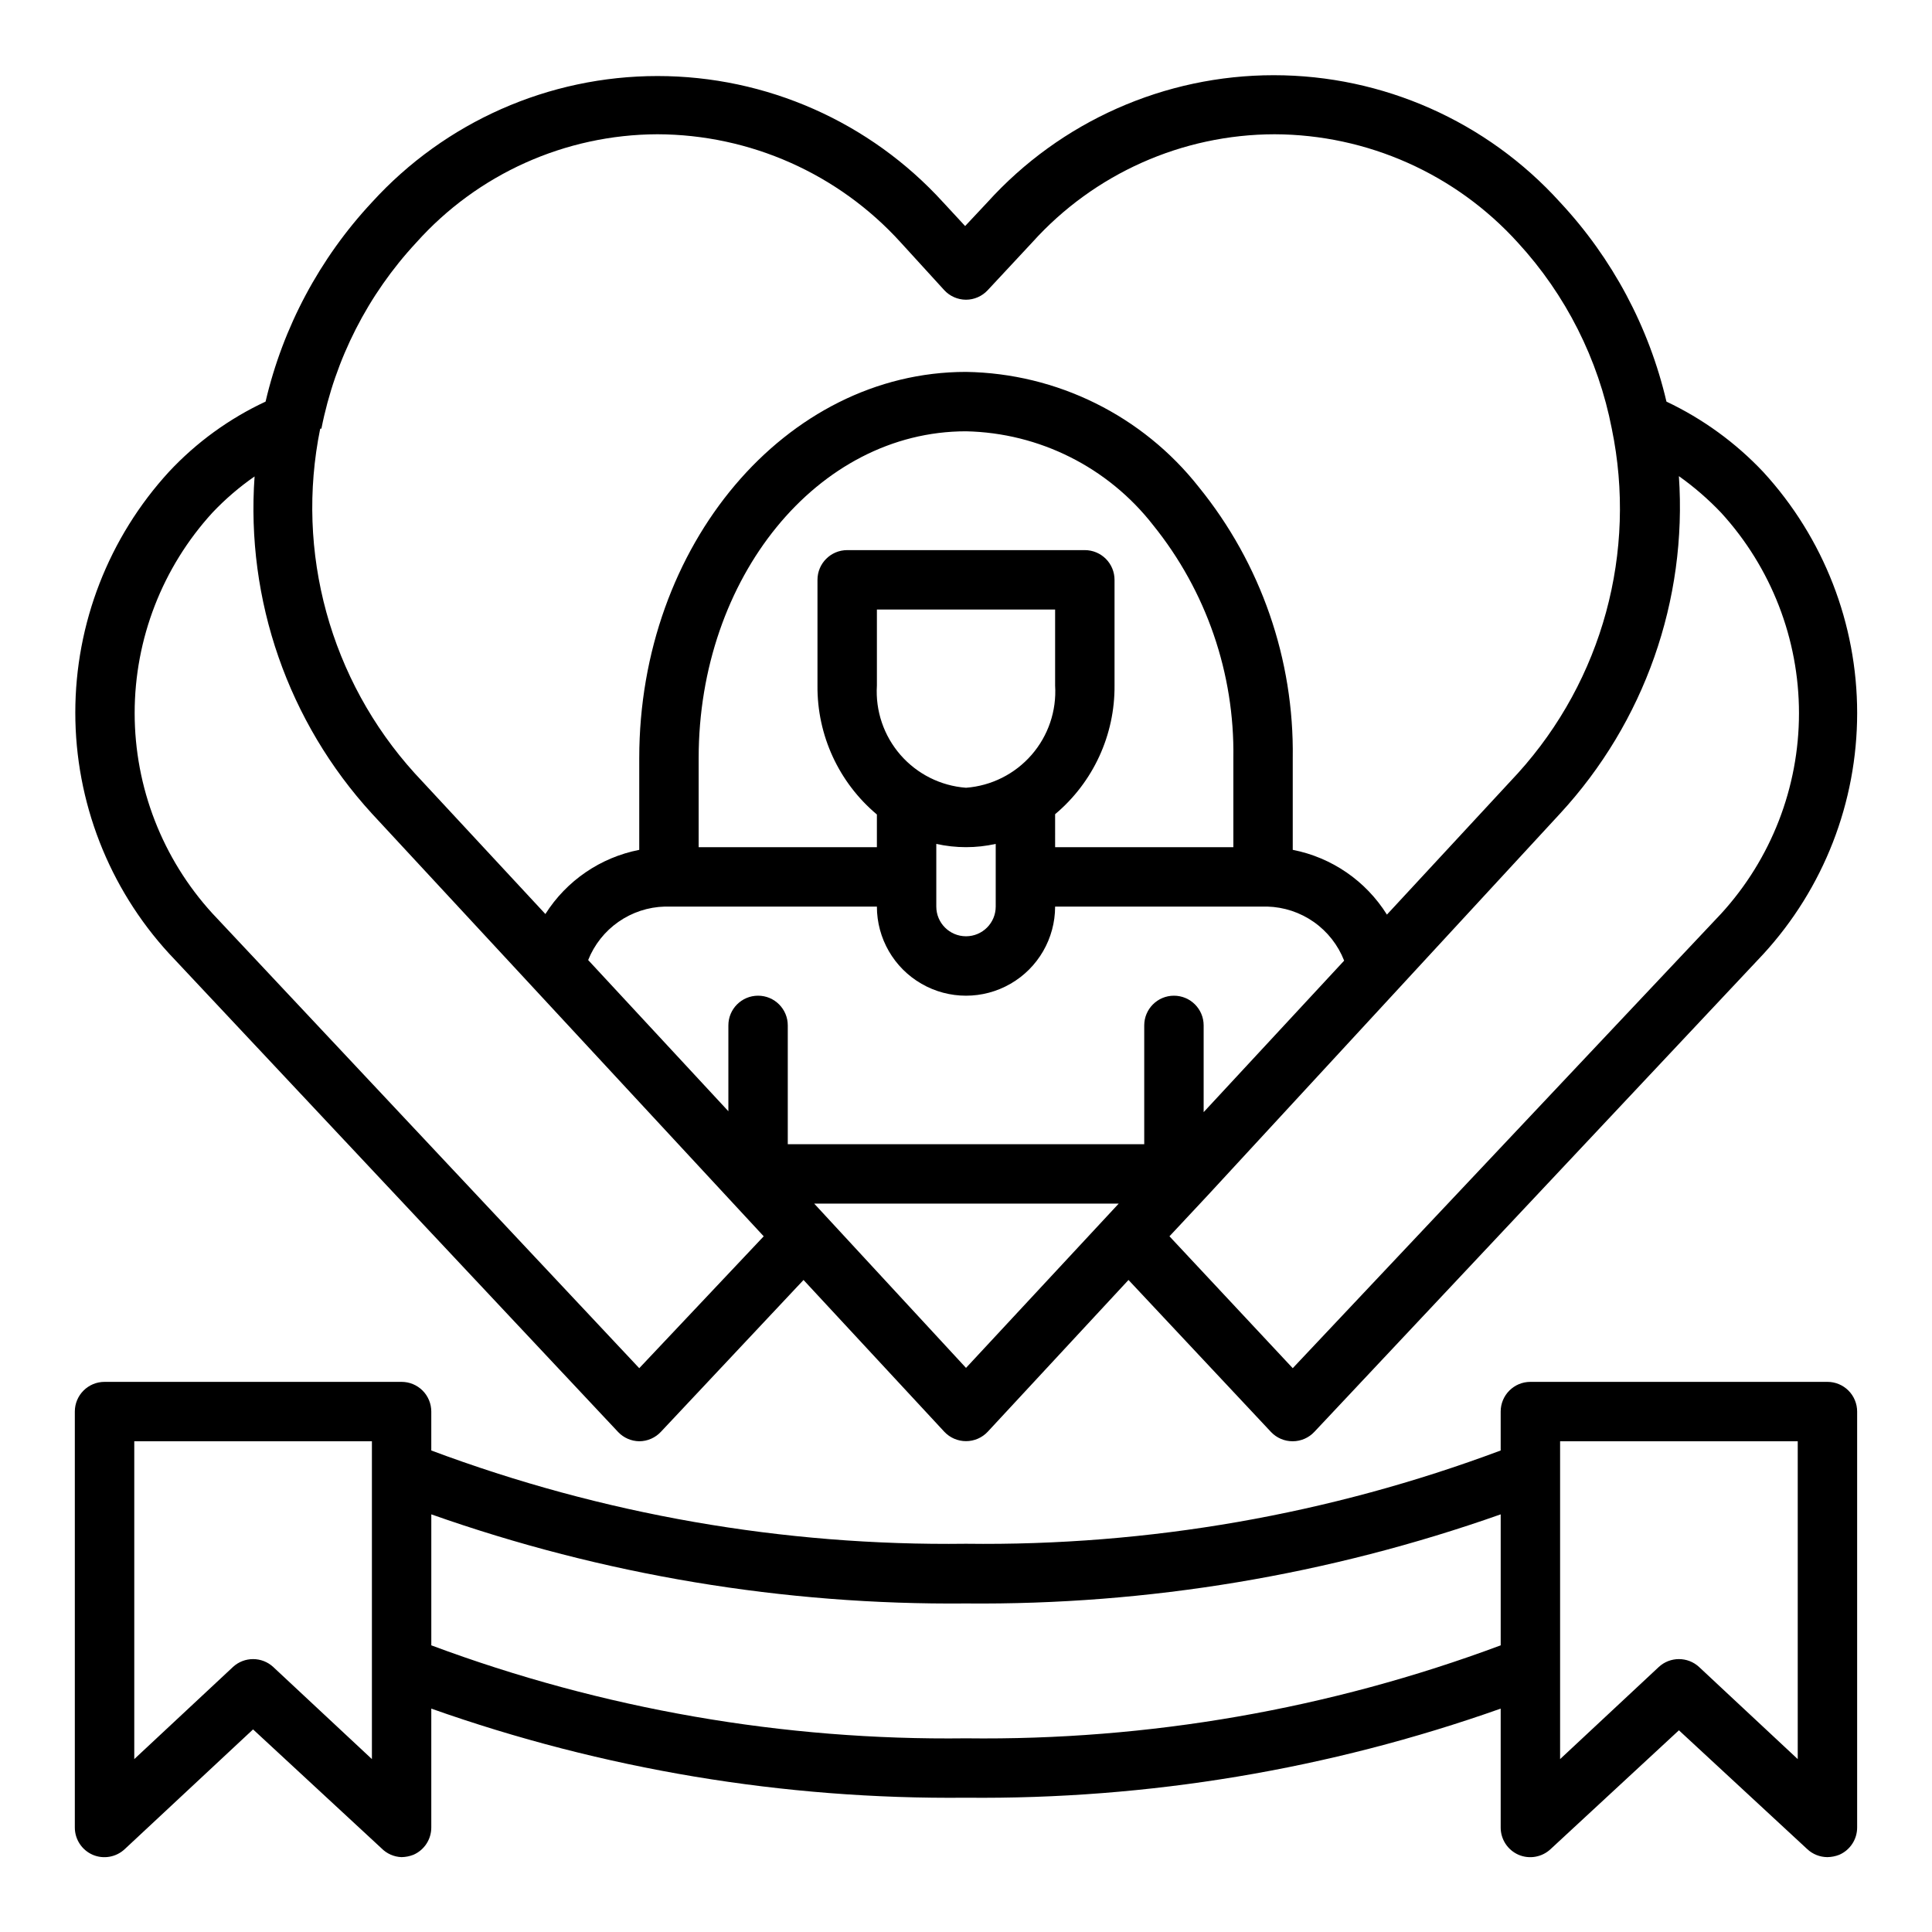
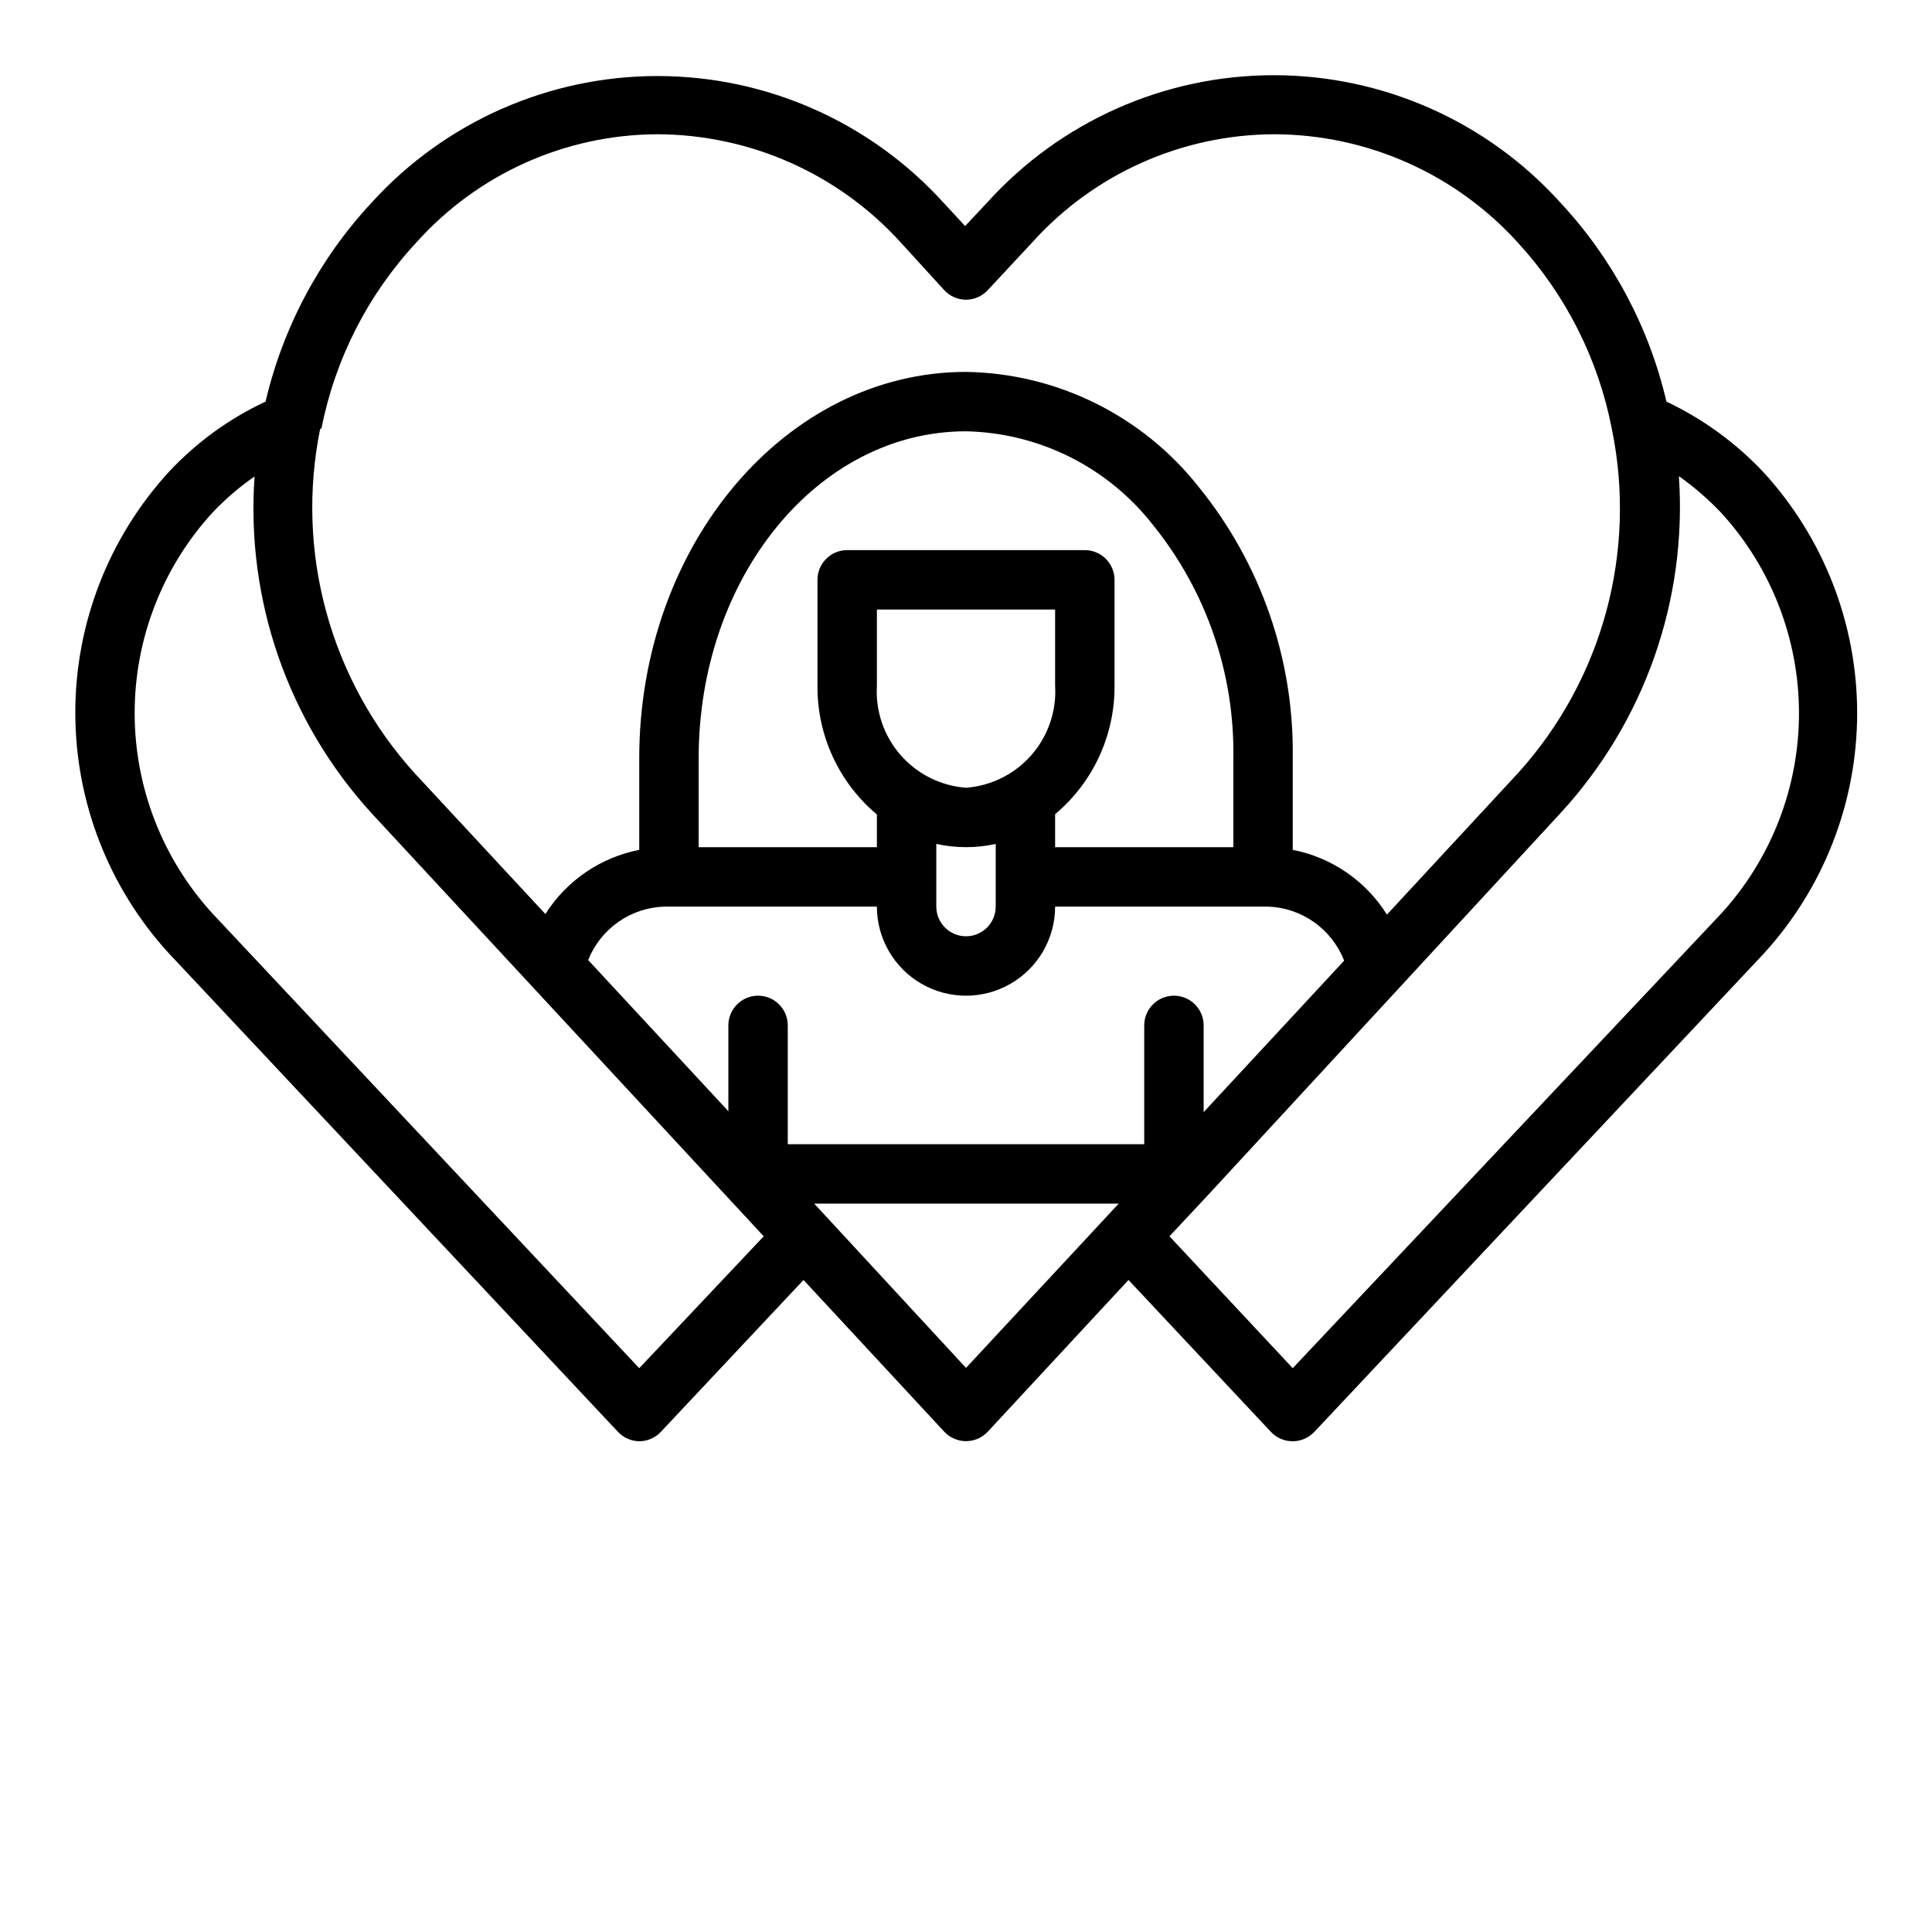
<svg xmlns="http://www.w3.org/2000/svg" fill="#000000" width="800px" height="800px" version="1.1" viewBox="144 144 512 512">
  <g>
    <path d="m307.82 523.51c1.461 1.531 3.473 2.41 5.59 2.438 2.184-0.004 4.262-0.918 5.746-2.516l37.785-40.227 37.312 40.227c1.492 1.59 3.57 2.488 5.75 2.488 2.176 0 4.258-0.898 5.746-2.488l37.312-40.227 37.785 40.305c1.496 1.57 3.578 2.453 5.746 2.438 2.184-0.004 4.266-0.918 5.746-2.516l118.95-126.58c15.996-17.43 24.875-40.227 24.875-63.883s-8.879-46.453-24.875-63.883c-7.316-7.762-16.023-14.09-25.664-18.656-4.617-19.766-14.336-37.977-28.184-52.82-19.398-21.445-46.969-33.68-75.887-33.68-28.914 0-56.484 12.234-75.883 33.68l-5.902 6.297-5.824-6.297h-0.004c-19.395-21.312-46.875-33.461-75.691-33.461-28.812 0-56.293 12.148-75.688 33.461-13.844 14.844-23.559 33.055-28.184 52.82-9.641 4.496-18.324 10.805-25.582 18.578-15.977 17.422-24.84 40.203-24.84 63.844 0 23.637 8.863 46.418 24.84 63.84zm92.184-17.004-40.227-43.531h80.688zm47.23-90.766v31.488h-94.465v-31.488c0-4.348-3.523-7.871-7.871-7.871-4.348 0-7.871 3.523-7.871 7.871v22.75l-37.156-40.066c1.629-4.09 4.422-7.613 8.031-10.129 3.609-2.519 7.879-3.926 12.277-4.043h56.207c0 8.438 4.5 16.234 11.809 20.453 7.305 4.219 16.309 4.219 23.613 0 7.309-4.219 11.809-12.016 11.809-20.453h56.207c4.434 0.117 8.73 1.539 12.359 4.086 3.625 2.551 6.418 6.113 8.031 10.242l-37.234 40.148v-22.988c0-4.348-3.527-7.871-7.875-7.871-4.348 0-7.871 3.523-7.871 7.871zm-47.23-62.977c-6.707-0.504-12.945-3.629-17.363-8.695-4.418-5.066-6.668-11.672-6.254-18.383v-20.152h47.23v20.152c0.414 6.711-1.832 13.316-6.254 18.383-4.418 5.066-10.656 8.191-17.359 8.695zm7.871 14.879v16.609c0 4.348-3.523 7.871-7.871 7.871s-7.875-3.523-7.875-7.871v-16.609c5.188 1.156 10.562 1.156 15.746 0zm15.742-7.871c10.09-8.465 15.863-20.996 15.746-34.164v-27.945c0-2.09-0.832-4.094-2.305-5.566-1.477-1.477-3.481-2.309-5.566-2.309h-62.977c-4.348 0-7.875 3.527-7.875 7.875v28.023c-0.117 13.168 5.66 25.699 15.746 34.164v8.66h-47.234v-23.617c0-47.781 31.488-86.594 70.848-86.594h0.004c19.434 0.402 37.648 9.543 49.594 24.875 14.082 17.457 21.605 39.293 21.254 61.719v23.617h-47.234zm165.31-89.586c4.031 2.859 7.773 6.102 11.18 9.684 13.277 14.512 20.641 33.469 20.641 53.137 0 19.668-7.363 38.625-20.641 53.137l-113.52 120.44-32.668-34.953 10.156-10.863 93.359-101.16c22.348-24.211 33.734-56.555 31.488-89.426zm-359.75-12.594c3.625-18.441 12.32-35.508 25.113-49.277 16.27-18.207 39.504-28.652 63.918-28.734 24.562 0.066 47.965 10.465 64.473 28.652l11.492 12.594v0.004c1.488 1.648 3.606 2.59 5.828 2.598 2.18-0.008 4.262-0.922 5.746-2.519l11.809-12.676c16.391-18.207 39.734-28.617 64.234-28.652 24.574 0.086 47.977 10.516 64.473 28.734 12.688 13.809 21.301 30.867 24.875 49.277 6.75 32.664-2.492 66.59-24.875 91.316l-34.715 37.473v-0.004c-5.586-8.93-14.621-15.141-24.957-17.16v-24.324c0.379-26.105-8.426-51.516-24.875-71.793-14.926-18.953-37.594-30.172-61.715-30.543-47.781 0-86.594 45.895-86.594 102.34v24.324c-10.277 2.008-19.273 8.16-24.875 17.004l-34.637-37.312c-22.395-24.727-31.691-58.629-25.035-91.316zm-28.891 22.277c3.387-3.578 7.133-6.797 11.18-9.605-2.34 32.789 8.902 65.098 31.094 89.348l103.83 112.02-32.984 34.953-113.12-120.52c-13.254-14.508-20.602-33.449-20.602-53.098 0-19.652 7.348-38.59 20.602-53.098z" />
-     <path d="m628.29 510.21h-78.723c-4.348 0-7.871 3.523-7.871 7.871v10.312c-45.293 16.953-93.34 25.336-141.7 24.719-48.359 0.617-96.406-7.766-141.7-24.719v-10.312c0-2.086-0.828-4.09-2.305-5.566-1.477-1.477-3.477-2.305-5.566-2.305h-78.719c-4.348 0-7.875 3.523-7.875 7.871v110.21c-0.008 3.137 1.848 5.984 4.727 7.242 2.879 1.238 6.215 0.648 8.5-1.496l34.008-31.727 34.008 31.488c1.414 1.445 3.332 2.293 5.352 2.363 1.078-0.02 2.144-0.234 3.148-0.629 2.879-1.258 4.734-4.106 4.723-7.242v-31.488c45.488 16.102 93.449 24.094 141.7 23.613 48.25 0.48 96.207-7.512 141.7-23.613v31.488c-0.012 3.137 1.844 5.984 4.723 7.242 2.879 1.238 6.219 0.648 8.504-1.496l34.008-31.488 34.008 31.488h-0.004c1.453 1.359 3.363 2.117 5.356 2.125 1.078-0.02 2.144-0.234 3.148-0.629 2.875-1.258 4.734-4.106 4.723-7.242v-110.21c0-2.086-0.832-4.09-2.305-5.566-1.477-1.477-3.481-2.305-5.566-2.305zm-385.73 23.617v76.355l-26.137-24.402c-3.019-2.801-7.688-2.801-10.703 0l-26.137 24.402v-84.23h62.977zm299.14 46.207c-45.309 16.887-93.348 25.242-141.7 24.641-48.348 0.602-96.391-7.754-141.7-24.641v-34.715c45.496 16.066 93.449 24.059 141.7 23.617 48.246 0.441 96.199-7.551 141.7-23.617zm78.719 30.148-26.137-24.402h0.004c-3.019-2.801-7.688-2.801-10.707 0l-26.137 24.402v-84.23h62.977z" />
  </g>
</svg>